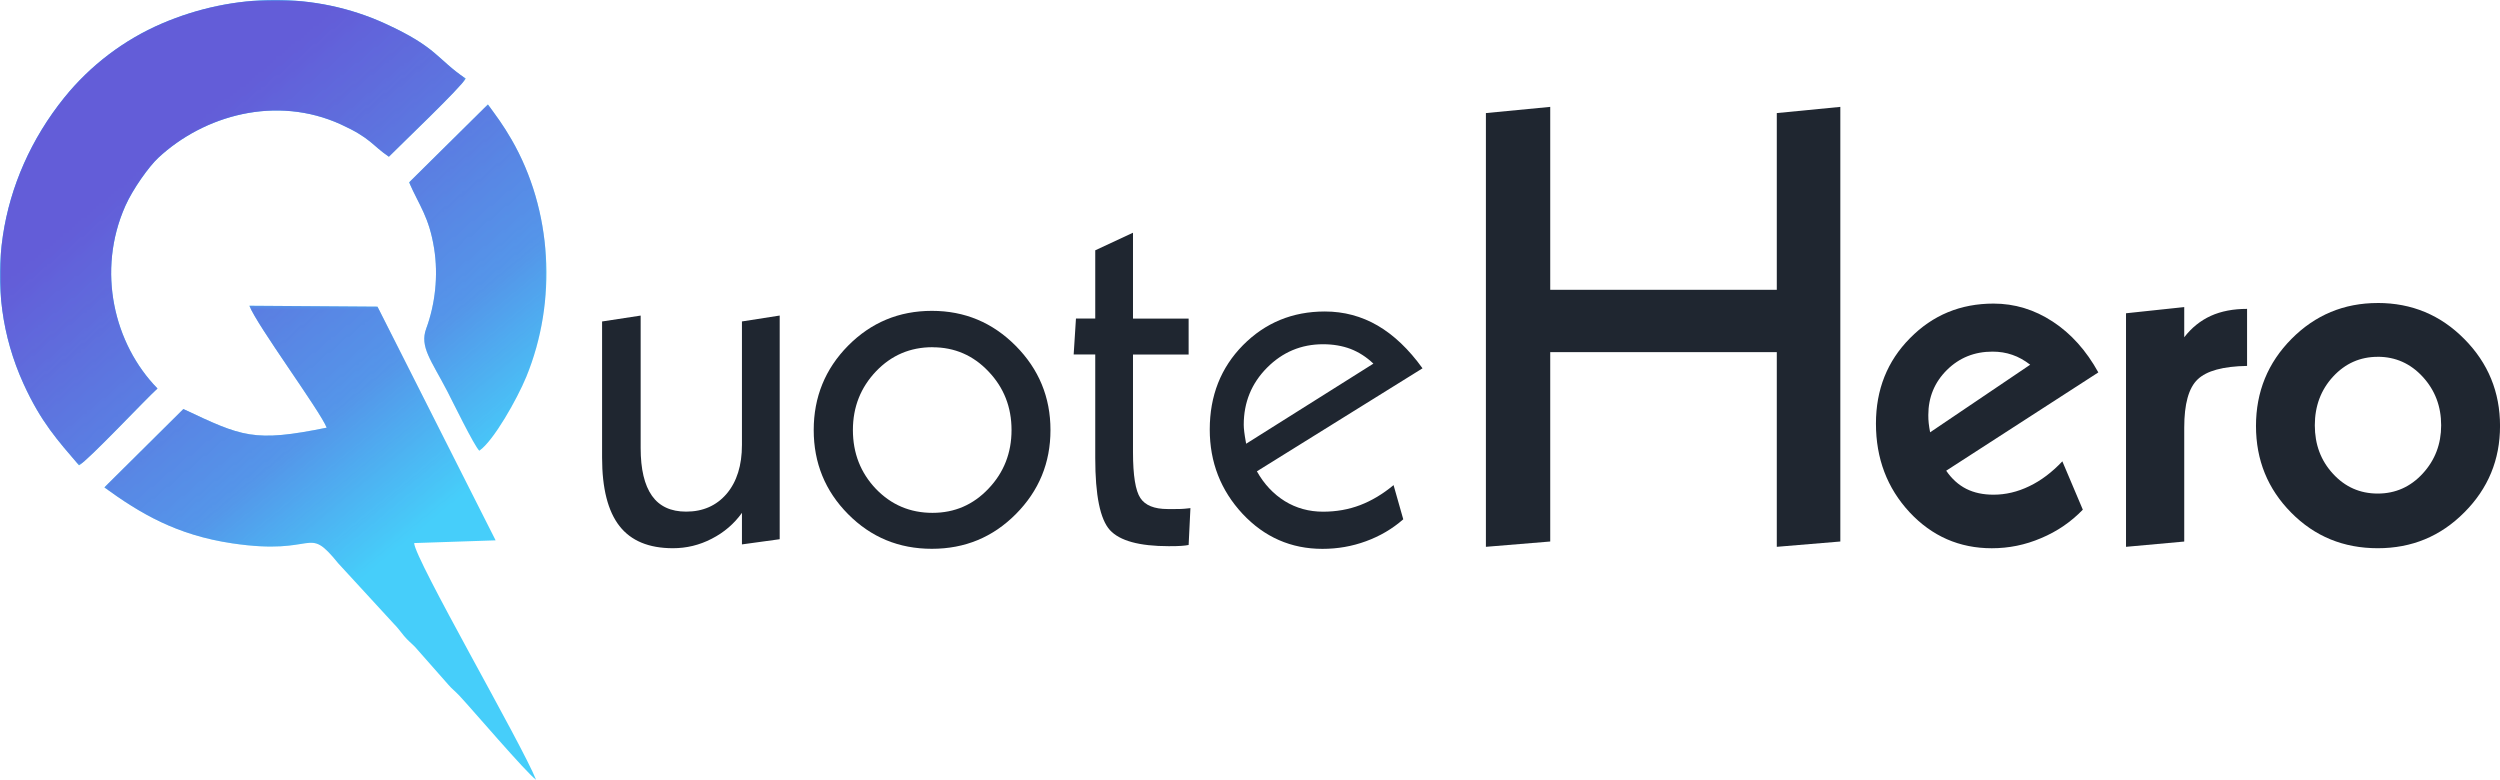
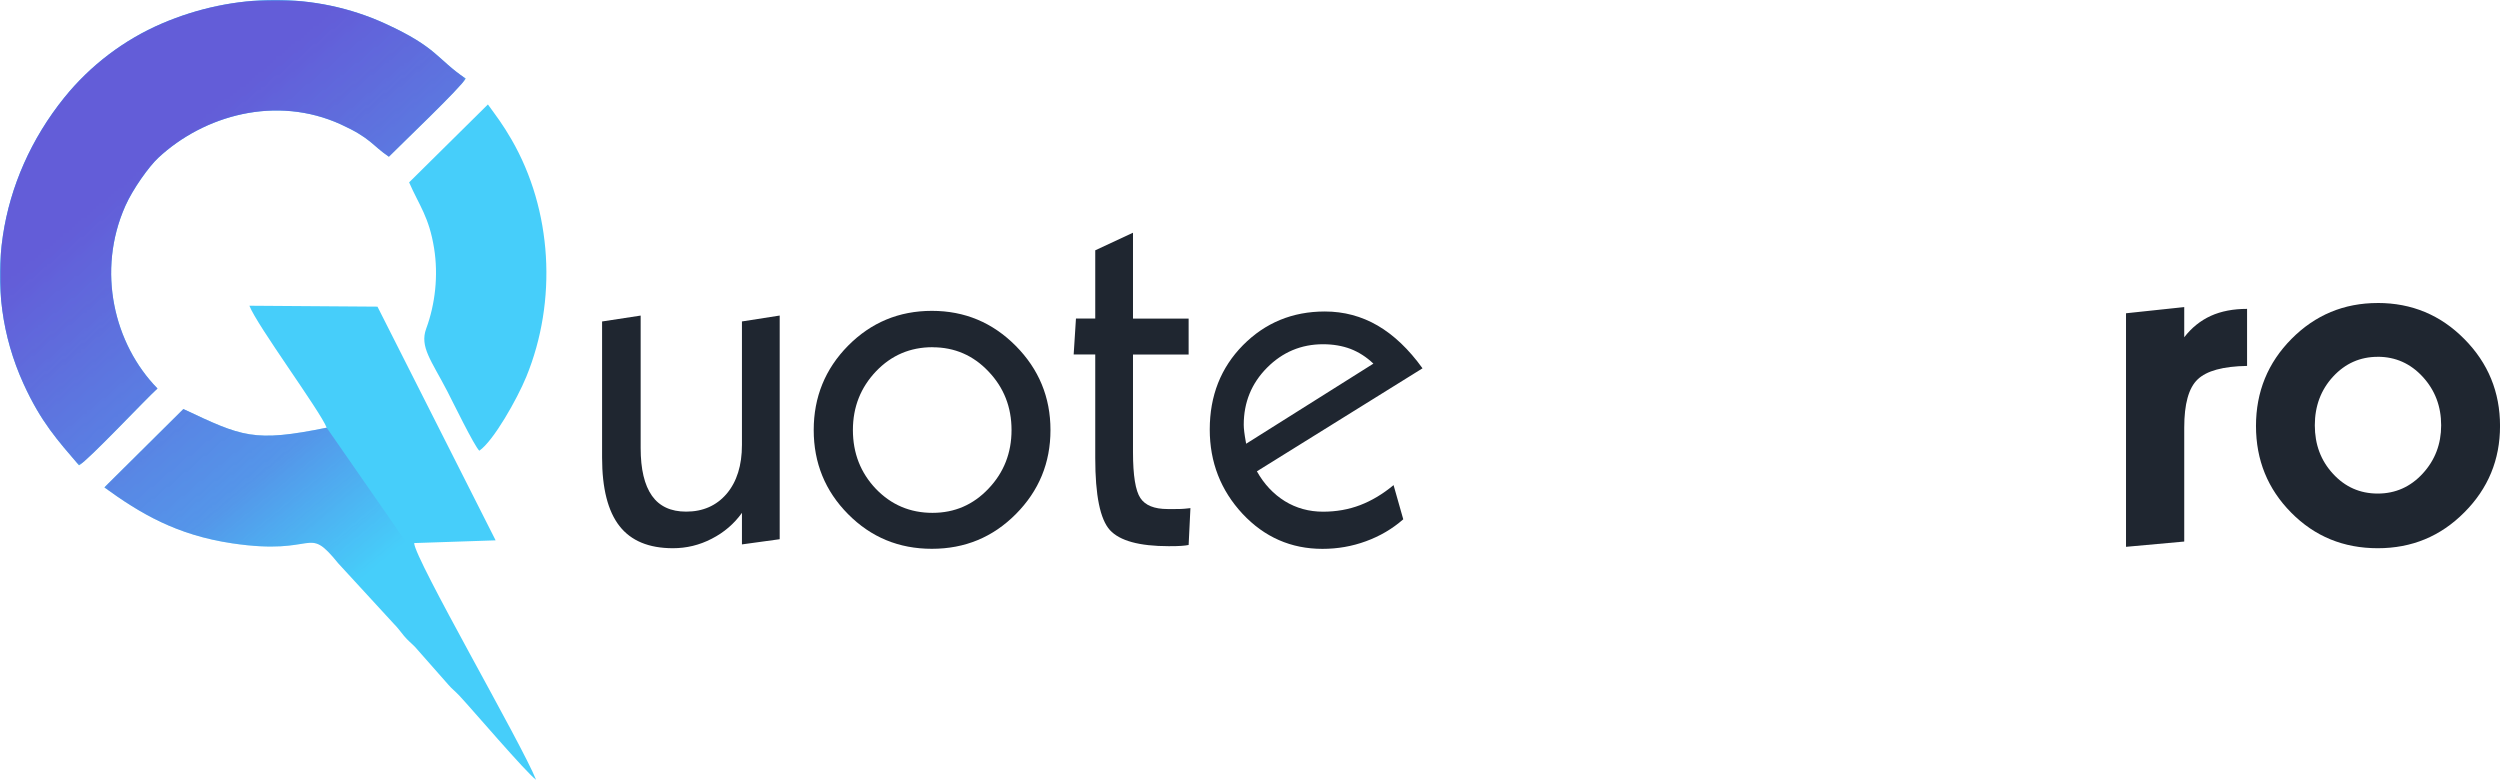
<svg xmlns="http://www.w3.org/2000/svg" xml:space="preserve" width="88.674mm" height="27.659mm" version="1.1" style="shape-rendering:geometricPrecision; text-rendering:geometricPrecision; image-rendering:optimizeQuality; fill-rule:evenodd; clip-rule:evenodd" viewBox="0 0 819.2 255.52">
  <defs>
    <style type="text/css">
   
    .fil1 {fill:#46CEFA}
    .fil2 {fill:#635DD8}
    .fil0 {fill:#1F2630;fill-rule:nonzero}
   
  </style>
    <mask id="id0">
      <linearGradient id="id1" gradientUnits="userSpaceOnUse" x1="51.89" y1="51.69" x2="146.76" y2="166.22">
        <stop offset="0" style="stop-opacity:1; stop-color:white" />
        <stop offset="0.678" style="stop-opacity:0.502; stop-color:white" />
        <stop offset="1" style="stop-opacity:0; stop-color:white" />
      </linearGradient>
      <rect style="fill:url(#id1)" x="-0.02" y="-0.02" width="152.65" height="152.5" />
    </mask>
    <mask id="id2">
      <linearGradient id="id3" gradientUnits="userSpaceOnUse" x1="51.89" y1="51.69" x2="146.76" y2="166.22">
        <stop offset="0" style="stop-opacity:1; stop-color:white" />
        <stop offset="0.678" style="stop-opacity:0.502; stop-color:white" />
        <stop offset="1" style="stop-opacity:0; stop-color:white" />
      </linearGradient>
      <rect style="fill:url(#id3)" x="34.17" y="100.16" width="141.5" height="155.39" />
    </mask>
    <mask id="id4">
      <linearGradient id="id5" gradientUnits="userSpaceOnUse" x1="51.89" y1="51.69" x2="146.76" y2="166.22">
        <stop offset="0" style="stop-opacity:1; stop-color:white" />
        <stop offset="0.678" style="stop-opacity:0.502; stop-color:white" />
        <stop offset="1" style="stop-opacity:0; stop-color:white" />
      </linearGradient>
      <rect style="fill:url(#id5)" x="134.03" y="34.2" width="45.03" height="113.53" />
    </mask>
  </defs>
  <g id="Layer_x0020_1">
    <g id="_105553254132416">
      <path class="fil0" d="M466.13 120.69l-54.27 33.75c2.36,4.22 5.43,7.46 9.17,9.79 3.73,2.29 7.92,3.44 12.5,3.44 4.35,0 8.41,-0.72 12.18,-2.16 3.76,-1.44 7.43,-3.63 10.93,-6.55l3.18 11.2c-3.57,3.14 -7.66,5.53 -12.24,7.2 -4.55,1.67 -9.3,2.49 -14.24,2.49 -10.28,0 -19.02,-3.83 -26.19,-11.49 -7.14,-7.69 -10.74,-16.89 -10.74,-27.63 0,-11.06 3.63,-20.26 10.9,-27.63 7.27,-7.33 16.2,-11.03 26.81,-11.03 6.25,0 12.01,1.54 17.32,4.62 5.27,3.08 10.18,7.73 14.7,14.01zm-16.1 -1.54c-2.29,-2.19 -4.78,-3.76 -7.46,-4.81 -2.68,-1.01 -5.7,-1.54 -9.03,-1.54 -7.17,0 -13.29,2.59 -18.36,7.69 -5.07,5.11 -7.63,11.33 -7.63,18.69 0,1.28 0.23,3.17 0.69,5.66 0.07,0.26 0.1,0.46 0.1,0.56l41.7 -26.25z" />
      <path class="fil0" d="M305.36 101.86c10.77,0 19.9,3.83 27.5,11.49 7.56,7.63 11.36,16.82 11.36,27.56 0,10.74 -3.76,19.9 -11.33,27.53 -7.53,7.59 -16.69,11.39 -27.53,11.39 -10.8,0 -19.93,-3.76 -27.46,-11.36 -7.5,-7.56 -11.26,-16.76 -11.26,-27.56 0,-10.8 3.76,-20.03 11.26,-27.63 7.53,-7.59 16.66,-11.42 27.46,-11.42zm0.2 11.91c-7.27,0 -13.45,2.62 -18.49,7.89 -5.04,5.3 -7.59,11.69 -7.59,19.25 0,7.59 2.52,14.01 7.53,19.28 5.04,5.24 11.23,7.86 18.56,7.86 7.23,0 13.36,-2.65 18.36,-7.95 5.04,-5.3 7.53,-11.72 7.53,-19.18 0,-7.5 -2.49,-13.88 -7.53,-19.18 -5.01,-5.3 -11.13,-7.95 -18.36,-7.95z" />
      <path class="fil0" d="M779.14 99.28c11.13,0 20.59,3.93 28.38,11.82 7.79,7.86 11.69,17.35 11.69,28.48 0,11.06 -3.89,20.49 -11.69,28.31 -7.79,7.86 -17.25,11.75 -28.38,11.75 -11.2,0 -20.65,-3.86 -28.35,-11.65 -7.69,-7.76 -11.55,-17.22 -11.55,-28.41 0,-11.2 3.89,-20.72 11.65,-28.54 7.76,-7.82 17.18,-11.75 28.25,-11.75zm0 17.64c-5.76,0 -10.64,2.16 -14.63,6.48 -3.99,4.32 -5.99,9.66 -5.99,15.97 0,6.25 1.96,11.55 5.96,15.88 3.96,4.32 8.84,6.48 14.66,6.48 5.79,0 10.74,-2.19 14.76,-6.58 4.03,-4.39 6.02,-9.66 6.02,-15.78 0,-6.22 -2,-11.49 -6.02,-15.88 -4.03,-4.39 -8.97,-6.58 -14.76,-6.58z" />
-       <path class="fil0" d="M687.58 122.03l-49.85 32.21c1.83,2.68 4.06,4.68 6.61,5.96 2.55,1.28 5.53,1.9 8.9,1.9 3.96,0 7.89,-0.92 11.72,-2.78 3.83,-1.83 7.43,-4.55 10.83,-8.15l6.71 15.84c-3.89,4.03 -8.44,7.14 -13.68,9.33 -5.2,2.23 -10.57,3.31 -16.14,3.31 -10.6,0 -19.61,-3.93 -26.97,-11.82 -7.33,-7.92 -11,-17.58 -11,-29.03 0,-11.13 3.7,-20.46 11.16,-27.99 7.43,-7.56 16.56,-11.33 27.37,-11.33 6.91,0 13.39,1.96 19.38,5.89 6.02,3.93 11,9.49 14.96,16.66zm-22.32 -2.52c-1.87,-1.44 -3.83,-2.55 -5.86,-3.24 -2.06,-0.72 -4.22,-1.05 -6.51,-1.05 -5.89,0 -10.87,2 -14.93,6.02 -4.06,4.03 -6.09,8.97 -6.09,14.76 0,0.92 0.03,1.8 0.13,2.68 0.1,0.92 0.26,1.9 0.46,2.98l32.8 -22.16z" />
      <path class="fil0" d="M371.26 76.27l0 28.12 18.23 0 0 11.78 -18.23 0 0 32.01c0,7.63 0.82,12.64 2.42,15.02 1.57,2.39 4.55,3.6 8.9,3.6l2.59 0c1.34,0 2.36,-0.03 3.01,-0.1 0.69,-0.06 1.31,-0.13 1.9,-0.2l-0.59 12.08c-0.69,0.13 -1.51,0.23 -2.39,0.29 -0.92,0.07 -2.29,0.1 -4.12,0.1 -9.66,0 -16.07,-1.77 -19.28,-5.27 -3.21,-3.54 -4.81,-11.39 -4.81,-23.6l0 -33.94 -7.07 0 0.75 -11.78 6.32 0 0 -22.36 12.37 -5.76z" />
      <path class="fil0" d="M209.93 103.4l0 43.44c0,6.91 1.24,12.11 3.7,15.61 2.45,3.47 6.19,5.2 11.19,5.2 5.53,0 9.98,-1.96 13.32,-5.89 3.31,-3.93 4.98,-9.26 4.98,-15.97l0 -40.46 12.37 -1.93 0 73.29 -12.37 1.7 0 -10.34c-2.55,3.57 -5.86,6.42 -9.89,8.48 -4.03,2.1 -8.28,3.11 -12.73,3.11 -7.89,0 -13.72,-2.42 -17.51,-7.27 -3.8,-4.88 -5.7,-12.34 -5.7,-22.45l0 -44.58 12.63 -1.93z" />
      <path class="fil0" d="M736.32 101.21l0 18.69c-7.86,0.13 -13.26,1.6 -16.2,4.42 -2.95,2.81 -4.39,8.08 -4.39,15.81l0 37.32 -19.08 1.73 0 -76.53 19.08 -2.03 0 9.89c2.42,-3.14 5.34,-5.47 8.71,-7.01 3.4,-1.54 7.36,-2.29 11.88,-2.29z" />
-       <polygon class="fil0" points="507.98,35.02 507.98,94.96 582.22,94.96 582.22,37.05 603.04,35.02 603.04,177.44 582.22,179.18 582.22,115.38 507.98,115.38 507.98,177.44 486.9,179.18 486.9,37.05 " />
      <g>
        <g>
          <path class="fil1" d="M25.9 152.46c3.05,-1.64 21.51,-21.36 25.71,-25.16 -14.26,-14.57 -19.99,-38.51 -10.56,-59.79 2.51,-5.65 7.77,-12.97 10.83,-15.82 14.94,-13.9 38.61,-20.6 59.81,-10.93 9.9,4.52 10.19,6.83 15.74,10.59 3.81,-3.86 23.59,-22.69 25.16,-25.61 -9.56,-6.48 -9.19,-10.14 -26.35,-17.99 -23.01,-10.54 -49.67,-10.12 -73.13,-0.07 -12.5,5.36 -23.55,13.77 -32.05,24.31 -21.63,26.84 -27.54,62.55 -13.38,93.7 5.77,12.69 11.22,18.6 18.2,26.77z" />
          <path class="fil1" d="M107.04 140.14c-23.96,4.87 -27.64,2.96 -46.95,-6.11l-25.89 25.68c11.79,8.56 23.65,15.61 41.89,18.33 28.35,4.23 24.14,-6.53 34.79,6.6l18.07 19.66c1.45,1.46 2.12,2.48 3.41,4.04 1.35,1.63 2.12,2.1 3.68,3.69l10.77 12.22c1.3,1.53 2.28,2.18 3.7,3.69 3.91,4.16 21.92,25.26 25.15,27.58 -4.6,-11.63 -39.81,-72.36 -39.95,-77.57l26.7 -0.89 -38.72 -76.58 -41.97 -0.3c2.51,6.5 23.24,34.55 25.33,39.96z" />
          <path class="fil1" d="M134.06 59.76c3.32,7.6 6.53,11.29 8.18,21.57 1.44,8.98 0.36,18.36 -2.58,26.35 -2.19,5.96 1.66,10.41 6.9,20.5 1.77,3.41 8.78,17.84 10.5,19.51 4.62,-3.16 12.38,-16.88 15.4,-24.24 10.17,-24.82 8.57,-54.55 -4.88,-77.79 -2.85,-4.93 -4.82,-7.44 -7.7,-11.44l-25.82 25.54z" />
        </g>
        <g>
          <path class="fil2" style="mask:url(#id0)" d="M25.9 152.46c3.05,-1.64 21.51,-21.36 25.71,-25.16 -14.26,-14.57 -19.99,-38.51 -10.56,-59.79 2.51,-5.65 7.77,-12.97 10.83,-15.82 14.94,-13.9 38.61,-20.6 59.81,-10.93 9.9,4.52 10.19,6.83 15.74,10.59 3.81,-3.86 23.59,-22.69 25.16,-25.61 -9.56,-6.48 -9.19,-10.14 -26.35,-17.99 -23.01,-10.54 -49.67,-10.12 -73.13,-0.07 -12.5,5.36 -23.55,13.77 -32.05,24.31 -21.63,26.84 -27.54,62.55 -13.38,93.7 5.77,12.69 11.22,18.6 18.2,26.77z" />
-           <path class="fil2" style="mask:url(#id2)" d="M107.04 140.14c-23.96,4.87 -27.64,2.96 -46.95,-6.11l-25.89 25.68c11.79,8.56 23.65,15.61 41.89,18.33 28.35,4.23 24.14,-6.53 34.79,6.6l18.07 19.66c1.45,1.46 2.12,2.48 3.41,4.04 1.35,1.63 2.12,2.1 3.68,3.69l10.77 12.22c1.3,1.53 2.28,2.18 3.7,3.69 3.91,4.16 21.92,25.26 25.15,27.58 -4.6,-11.63 -39.81,-72.36 -39.95,-77.57l26.7 -0.89 -38.72 -76.58 -41.97 -0.3c2.51,6.5 23.24,34.55 25.33,39.96z" />
-           <path class="fil2" style="mask:url(#id4)" d="M134.06 59.76c3.32,7.6 6.53,11.29 8.18,21.57 1.44,8.98 0.36,18.36 -2.58,26.35 -2.19,5.96 1.66,10.41 6.9,20.5 1.77,3.41 8.78,17.84 10.5,19.51 4.62,-3.16 12.38,-16.88 15.4,-24.24 10.17,-24.82 8.57,-54.55 -4.88,-77.79 -2.85,-4.93 -4.82,-7.44 -7.7,-11.44l-25.82 25.54z" />
+           <path class="fil2" style="mask:url(#id2)" d="M107.04 140.14c-23.96,4.87 -27.64,2.96 -46.95,-6.11l-25.89 25.68c11.79,8.56 23.65,15.61 41.89,18.33 28.35,4.23 24.14,-6.53 34.79,6.6l18.07 19.66c1.45,1.46 2.12,2.48 3.41,4.04 1.35,1.63 2.12,2.1 3.68,3.69l10.77 12.22c1.3,1.53 2.28,2.18 3.7,3.69 3.91,4.16 21.92,25.26 25.15,27.58 -4.6,-11.63 -39.81,-72.36 -39.95,-77.57c2.51,6.5 23.24,34.55 25.33,39.96z" />
        </g>
      </g>
    </g>
  </g>
</svg>